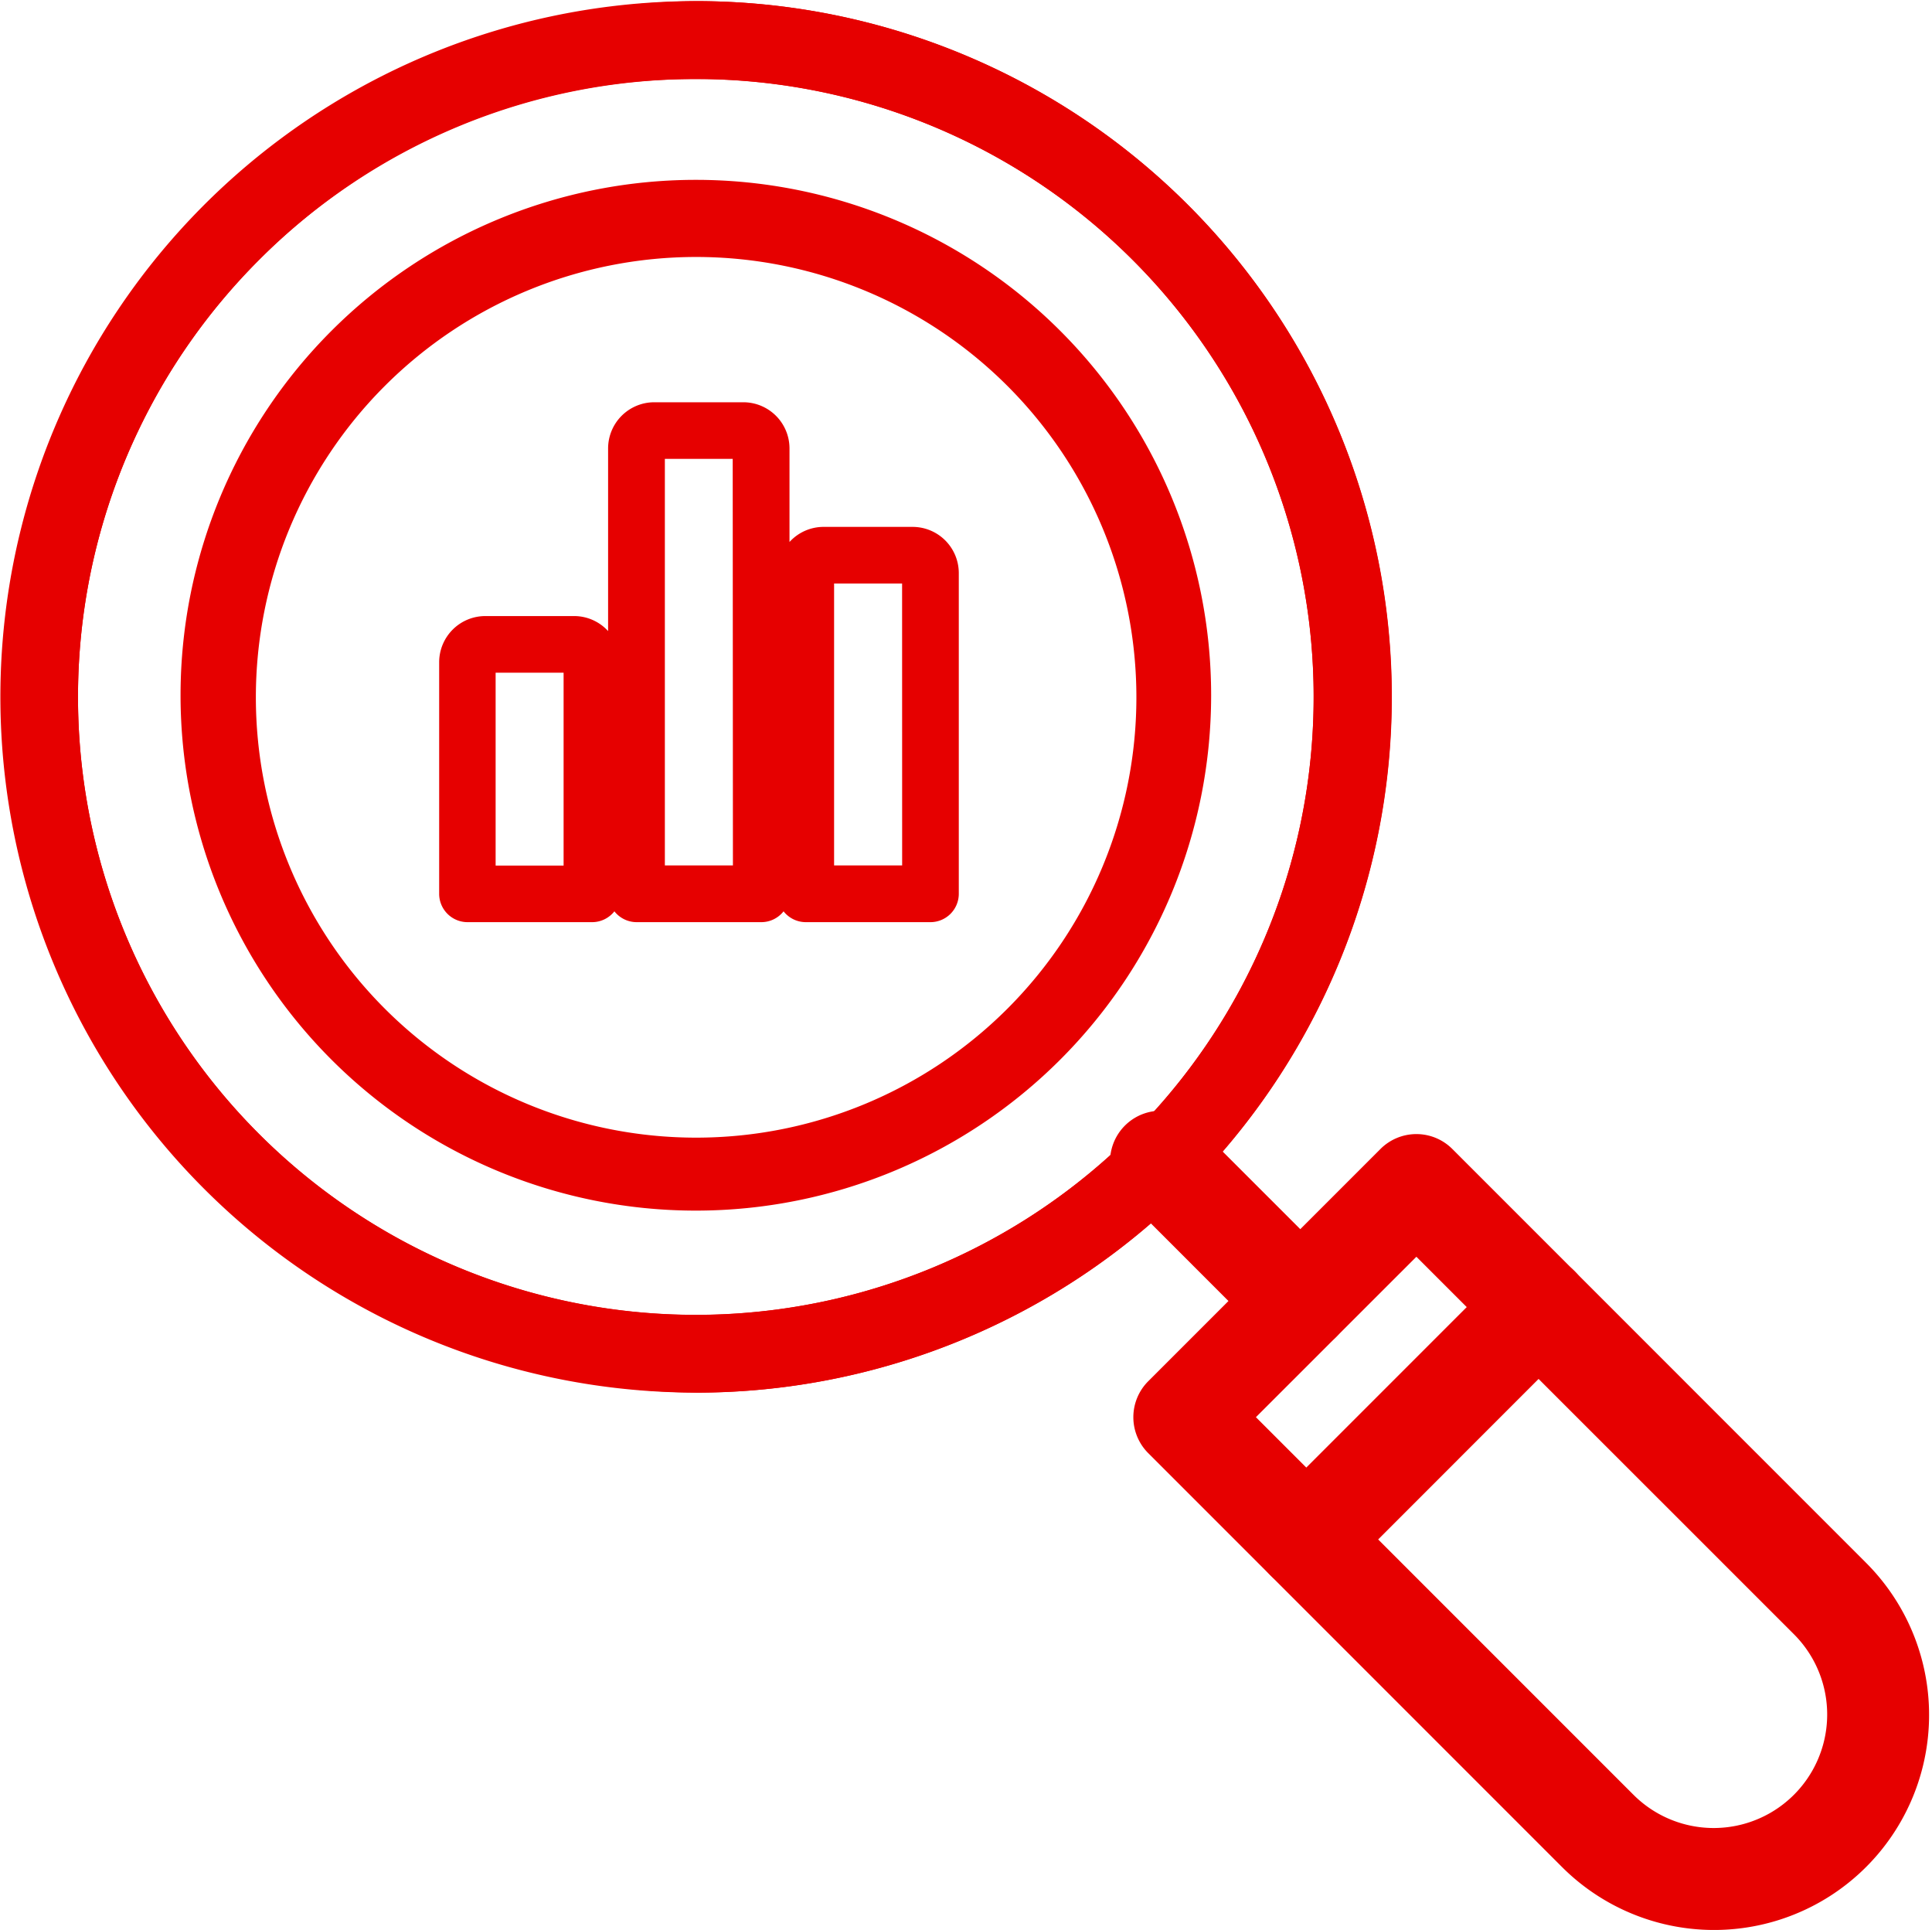
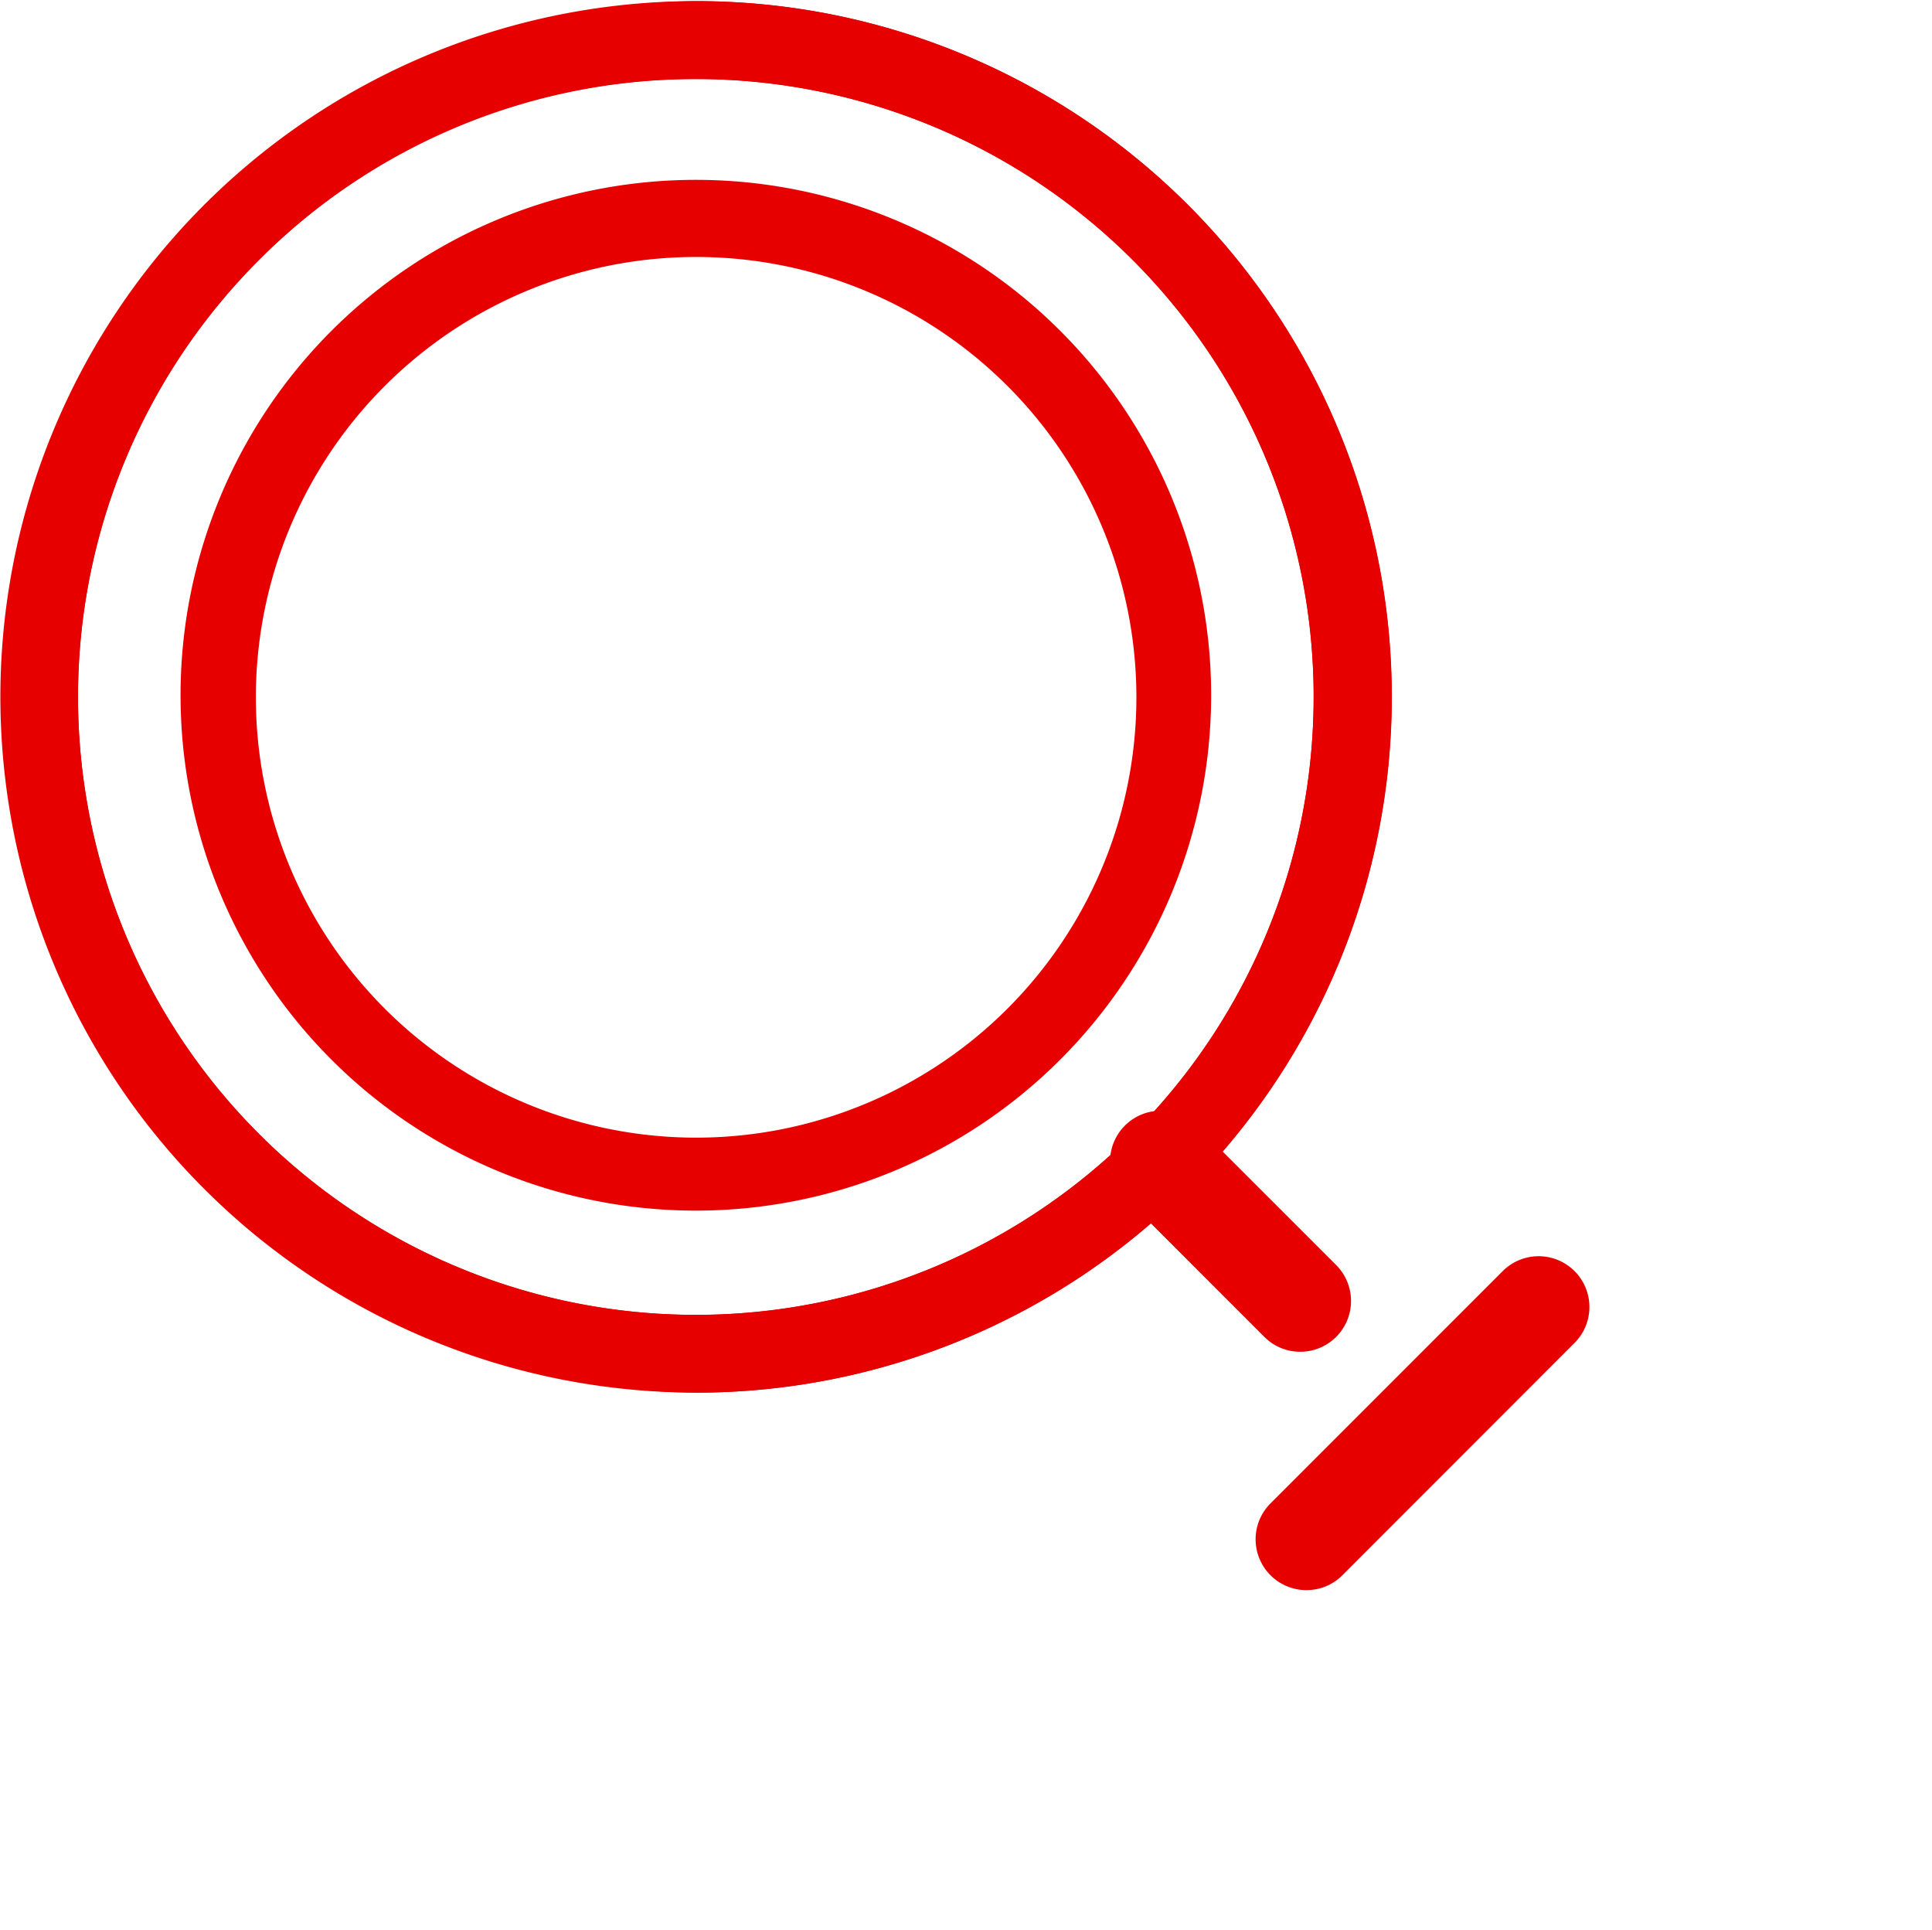
<svg xmlns="http://www.w3.org/2000/svg" width="65.118" height="65.039" viewBox="0 0 65.118 65.039">
  <g id="magnifying-glass_1_" data-name="magnifying-glass (1)" transform="translate(0.41 0.438)">
    <path id="Path_3227" data-name="Path 3227" d="M44.493,48.1a23.046,23.046,0,1,0-16.3-6.745,23.046,23.046,0,0,0,16.3,6.745Zm0-44.269a21.224,21.224,0,1,1-15.015,6.209A21.224,21.224,0,0,1,44.493,3.834Z" transform="translate(-21.435 -2.008)" fill="#e60000" stroke="#e60000" stroke-width="0.8" />
    <path id="Path_3227_-_Outline" data-name="Path 3227 - Outline" d="M44.458,48.5A23.447,23.447,0,0,1,44.49,1.608a23.447,23.447,0,0,1,0,46.894ZM44.49,2.408A22.647,22.647,0,0,0,44.458,47.7h.035a22.647,22.647,0,0,0,0-45.294Zm0,44.275a21.625,21.625,0,1,1-.031-43.249h.04a21.625,21.625,0,0,1-.009,43.249ZM44.454,4.234a20.63,20.63,0,0,0-14.693,6.091A20.824,20.824,0,1,0,44.493,4.234Z" transform="translate(-21.435 -2.008)" fill="#e60000" />
    <path id="Path_3228" data-name="Path 3228" d="M44.037,41.532a16.932,16.932,0,1,0-11.978-4.953A16.931,16.931,0,0,0,44.037,41.532Zm0-32.138A15.207,15.207,0,1,1,29.978,18.78,15.211,15.211,0,0,1,44.037,9.394Z" transform="translate(-20.979 -1.552)" fill="#e60000" />
    <path id="Path_3228_-_Outline" data-name="Path 3228 - Outline" d="M43.986,41.889a17.368,17.368,0,1,1,.029,0ZM44.01,8.024a16.554,16.554,0,0,0-.024,33.108h.028a16.554,16.554,0,0,0,0-33.108Zm.011,32.15a15.59,15.59,0,1,1-.015-31.18h.01a15.59,15.59,0,0,1,.005,31.18ZM44.005,9.752a14.839,14.839,0,1,0,.01,0Z" transform="translate(-20.957 -1.53)" fill="#e60000" />
-     <path id="Path_3229" data-name="Path 3229" d="M20.775,69.553a6.447,6.447,0,0,0,4.558-11.007L11.386,44.6a.912.912,0,0,0-1.289,0L2.267,52.428a.912.912,0,0,0,0,1.289L16.214,67.664a6.405,6.405,0,0,0,4.56,1.889ZM10.741,46.532l13.3,13.3a4.625,4.625,0,1,1-6.54,6.54L4.2,53.072Z" transform="translate(36.588 -5.752)" fill="#e60000" />
-     <path id="Path_3229_-_Outline" data-name="Path 3229 - Outline" d="M20.756,69.953a6.851,6.851,0,0,1-4.826-2.007L1.985,54a1.313,1.313,0,0,1,0-1.855l7.829-7.829a1.312,1.312,0,0,1,1.855,0L25.615,58.263a6.847,6.847,0,0,1-4.841,11.69ZM10.741,44.732a.508.508,0,0,0-.362.15L2.55,52.711a.512.512,0,0,0,0,.723L16.5,67.381a6.046,6.046,0,0,0,4.259,1.772h.017A6.047,6.047,0,0,0,25.05,58.829L11.1,44.882A.508.508,0,0,0,10.741,44.732Zm10.033,23.4a4.992,4.992,0,0,1-3.553-1.472L3.635,53.072l7.106-7.106L24.327,59.552a5.025,5.025,0,0,1-3.553,8.578ZM4.767,53.072l13.02,13.02a4.225,4.225,0,0,0,5.975-5.975L10.741,47.1Z" transform="translate(36.588 -5.752)" fill="#e60000" stroke="#e60000" stroke-width="0.8" />
    <path id="Path_3230" data-name="Path 3230" d="M28.984,49.992a.912.912,0,0,0,.644-1.556l-4.7-4.7a.911.911,0,1,0-1.289,1.289l4.7,4.7a.912.912,0,0,0,.644.267Z" transform="translate(14.431 -5.676)" fill="#e60000" />
    <path id="Path_3230_-_Outline" data-name="Path 3230 - Outline" d="M28.984,50.392h0a1.3,1.3,0,0,1-.927-.384l-4.7-4.7a1.311,1.311,0,1,1,1.855-1.855l4.7,4.7a1.312,1.312,0,0,1-.927,2.239Zm-4.7-6.52a.512.512,0,0,0-.362.873l4.7,4.7a.511.511,0,0,0,.723-.723l-4.7-4.7A.508.508,0,0,0,24.287,43.872Z" transform="translate(14.431 -5.676)" fill="#e60000" stroke="#e60000" stroke-width="0.8" />
    <path id="Path_3231" data-name="Path 3231" d="M15.471,58.5a.911.911,0,0,0,.644-.267l7.829-7.829a.911.911,0,1,0-1.289-1.289l-7.828,7.828a.912.912,0,0,0,.644,1.556Z" transform="translate(28.15 -6.152)" fill="#e60000" />
    <path id="Path_3231_-_Outline" data-name="Path 3231 - Outline" d="M15.471,58.9h0a1.312,1.312,0,0,1-.927-2.239l7.828-7.829a1.311,1.311,0,1,1,1.855,1.855L16.4,58.519A1.3,1.3,0,0,1,15.471,58.9ZM23.3,49.252a.508.508,0,0,0-.362.15L15.11,57.23a.511.511,0,1,0,.723.723l7.828-7.829a.511.511,0,0,0-.362-.873Z" transform="translate(28.15 -6.152)" fill="#e60000" stroke="#e60000" stroke-width="0.8" />
    <g id="Layer_31" data-name="Layer 31" transform="translate(14.786 13.518)">
-       <path id="Path_3233" data-name="Path 3233" d="M17.611,6.2h-3a1.2,1.2,0,0,0-1.2,1.2V18.211a.6.6,0,0,0,.6.6h4.2a.6.6,0,0,0,.6-.6V7.4A1.2,1.2,0,0,0,17.611,6.2Zm0,11.408h-3V7.4h3ZM11.907,2h-3A1.2,1.2,0,0,0,7.7,3.2v15.01a.6.6,0,0,0,.6.6h4.2a.6.6,0,0,0,.6-.6V3.2A1.2,1.2,0,0,0,11.907,2Zm0,15.611h-3V3.2h3ZM6.2,9.205h-3a1.2,1.2,0,0,0-1.2,1.2v7.805a.6.6,0,0,0,.6.6H6.8a.6.6,0,0,0,.6-.6V10.406A1.2,1.2,0,0,0,6.2,9.205Zm0,8.406h-3V10.406h3Z" transform="translate(-2.046 -2.046)" fill="#e60000" />
-       <path id="Path_3233_-_Outline" data-name="Path 3233 - Outline" d="M8.859,1.6h3a1.557,1.557,0,0,1,1.555,1.555V6.309A1.551,1.551,0,0,1,14.563,5.8h3A1.557,1.557,0,0,1,19.12,7.358V18.165a.956.956,0,0,1-.955.955h-4.2a.953.953,0,0,1-.751-.365.953.953,0,0,1-.751.365h-4.2a.954.954,0,0,1-.751-.365.954.954,0,0,1-.751.365h-4.2a.956.956,0,0,1-.955-.955V10.36A1.557,1.557,0,0,1,3.155,8.805h3A1.551,1.551,0,0,1,7.3,9.311V3.155A1.557,1.557,0,0,1,8.859,1.6Zm3.6,16.812a.247.247,0,0,0,.246-.246V3.155a.848.848,0,0,0-.847-.847h-3a.848.848,0,0,0-.847.847v15.01a.247.247,0,0,0,.246.246Zm5.7,0a.247.247,0,0,0,.246-.246V7.358a.848.848,0,0,0-.847-.847h-3a.848.848,0,0,0-.847.847V18.165a.247.247,0,0,0,.246.246Zm-11.408,0A.247.247,0,0,0,7,18.165V10.36a.848.848,0,0,0-.847-.847h-3a.848.848,0,0,0-.847.847v7.805a.247.247,0,0,0,.246.246ZM8.5,2.8h3.71V17.919H8.5Zm3,.708H9.213v13.7h2.294ZM14.209,7h3.71V17.919h-3.71Zm3,.708H14.917v9.5h2.294ZM2.8,10.006h3.71v7.913H2.8Zm3,.708H3.509v6.5H5.8Z" transform="translate(-2 -2)" fill="#e60000" />
-     </g>
+       </g>
  </g>
</svg>